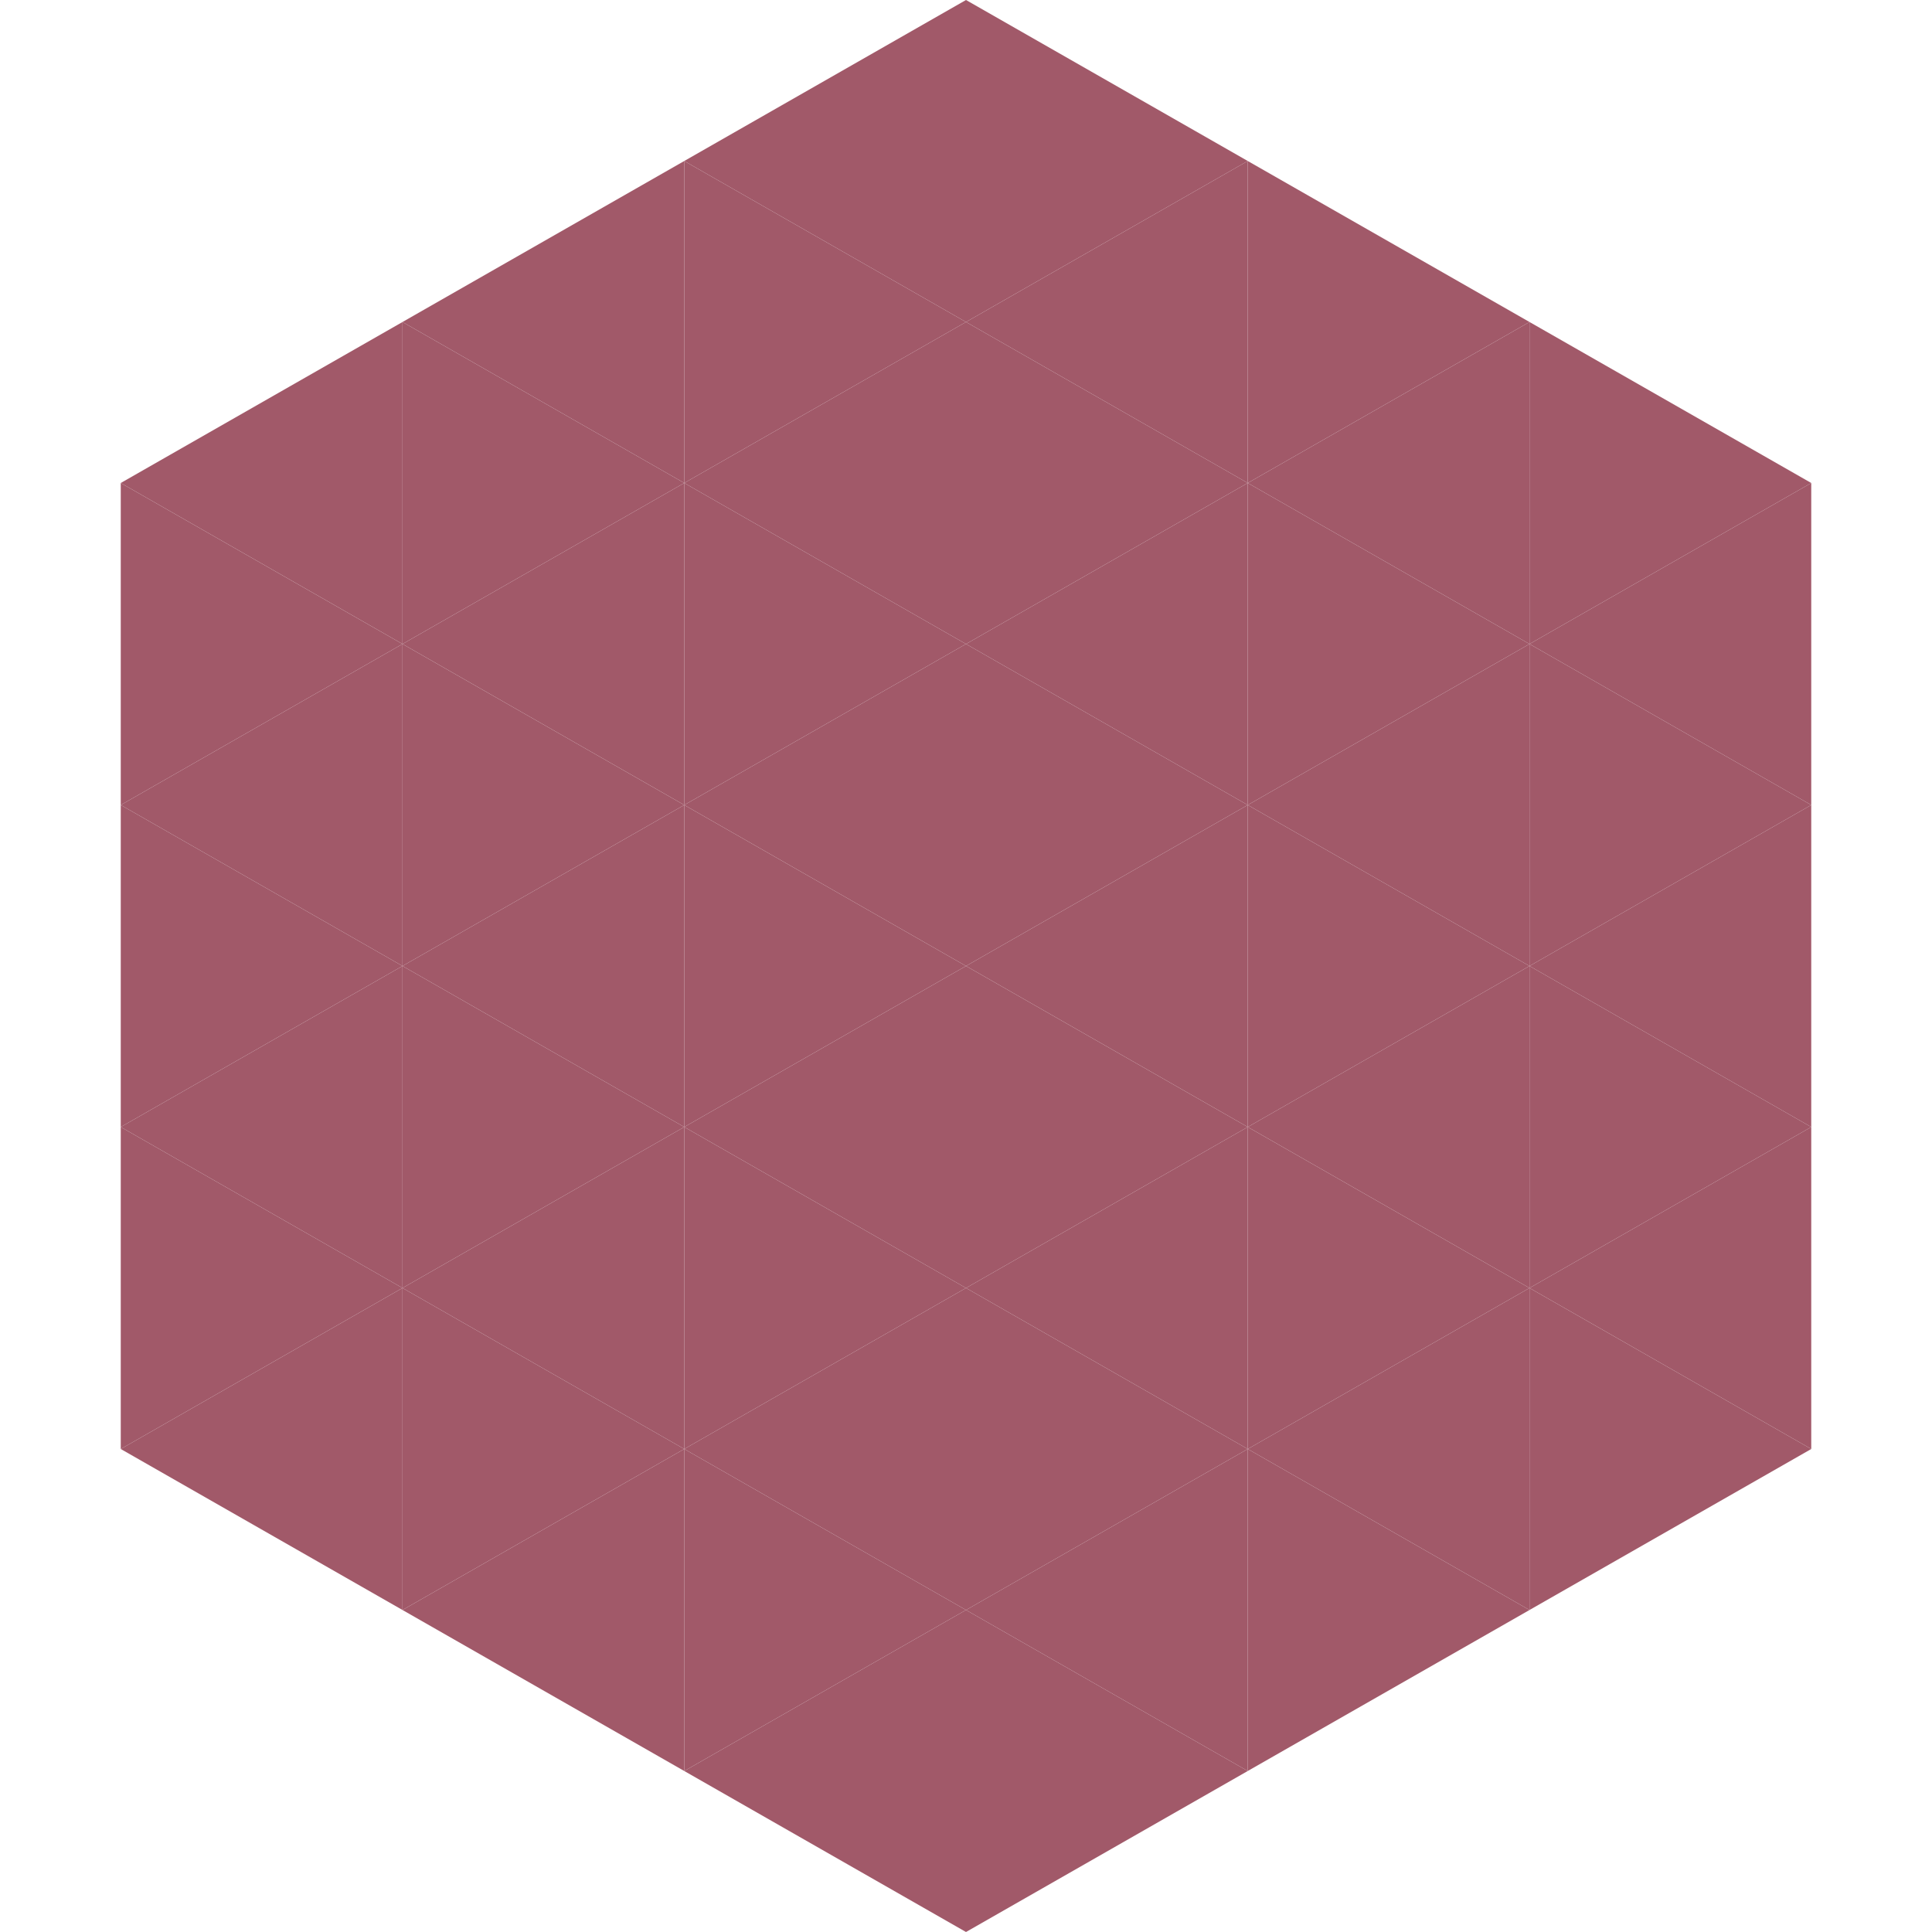
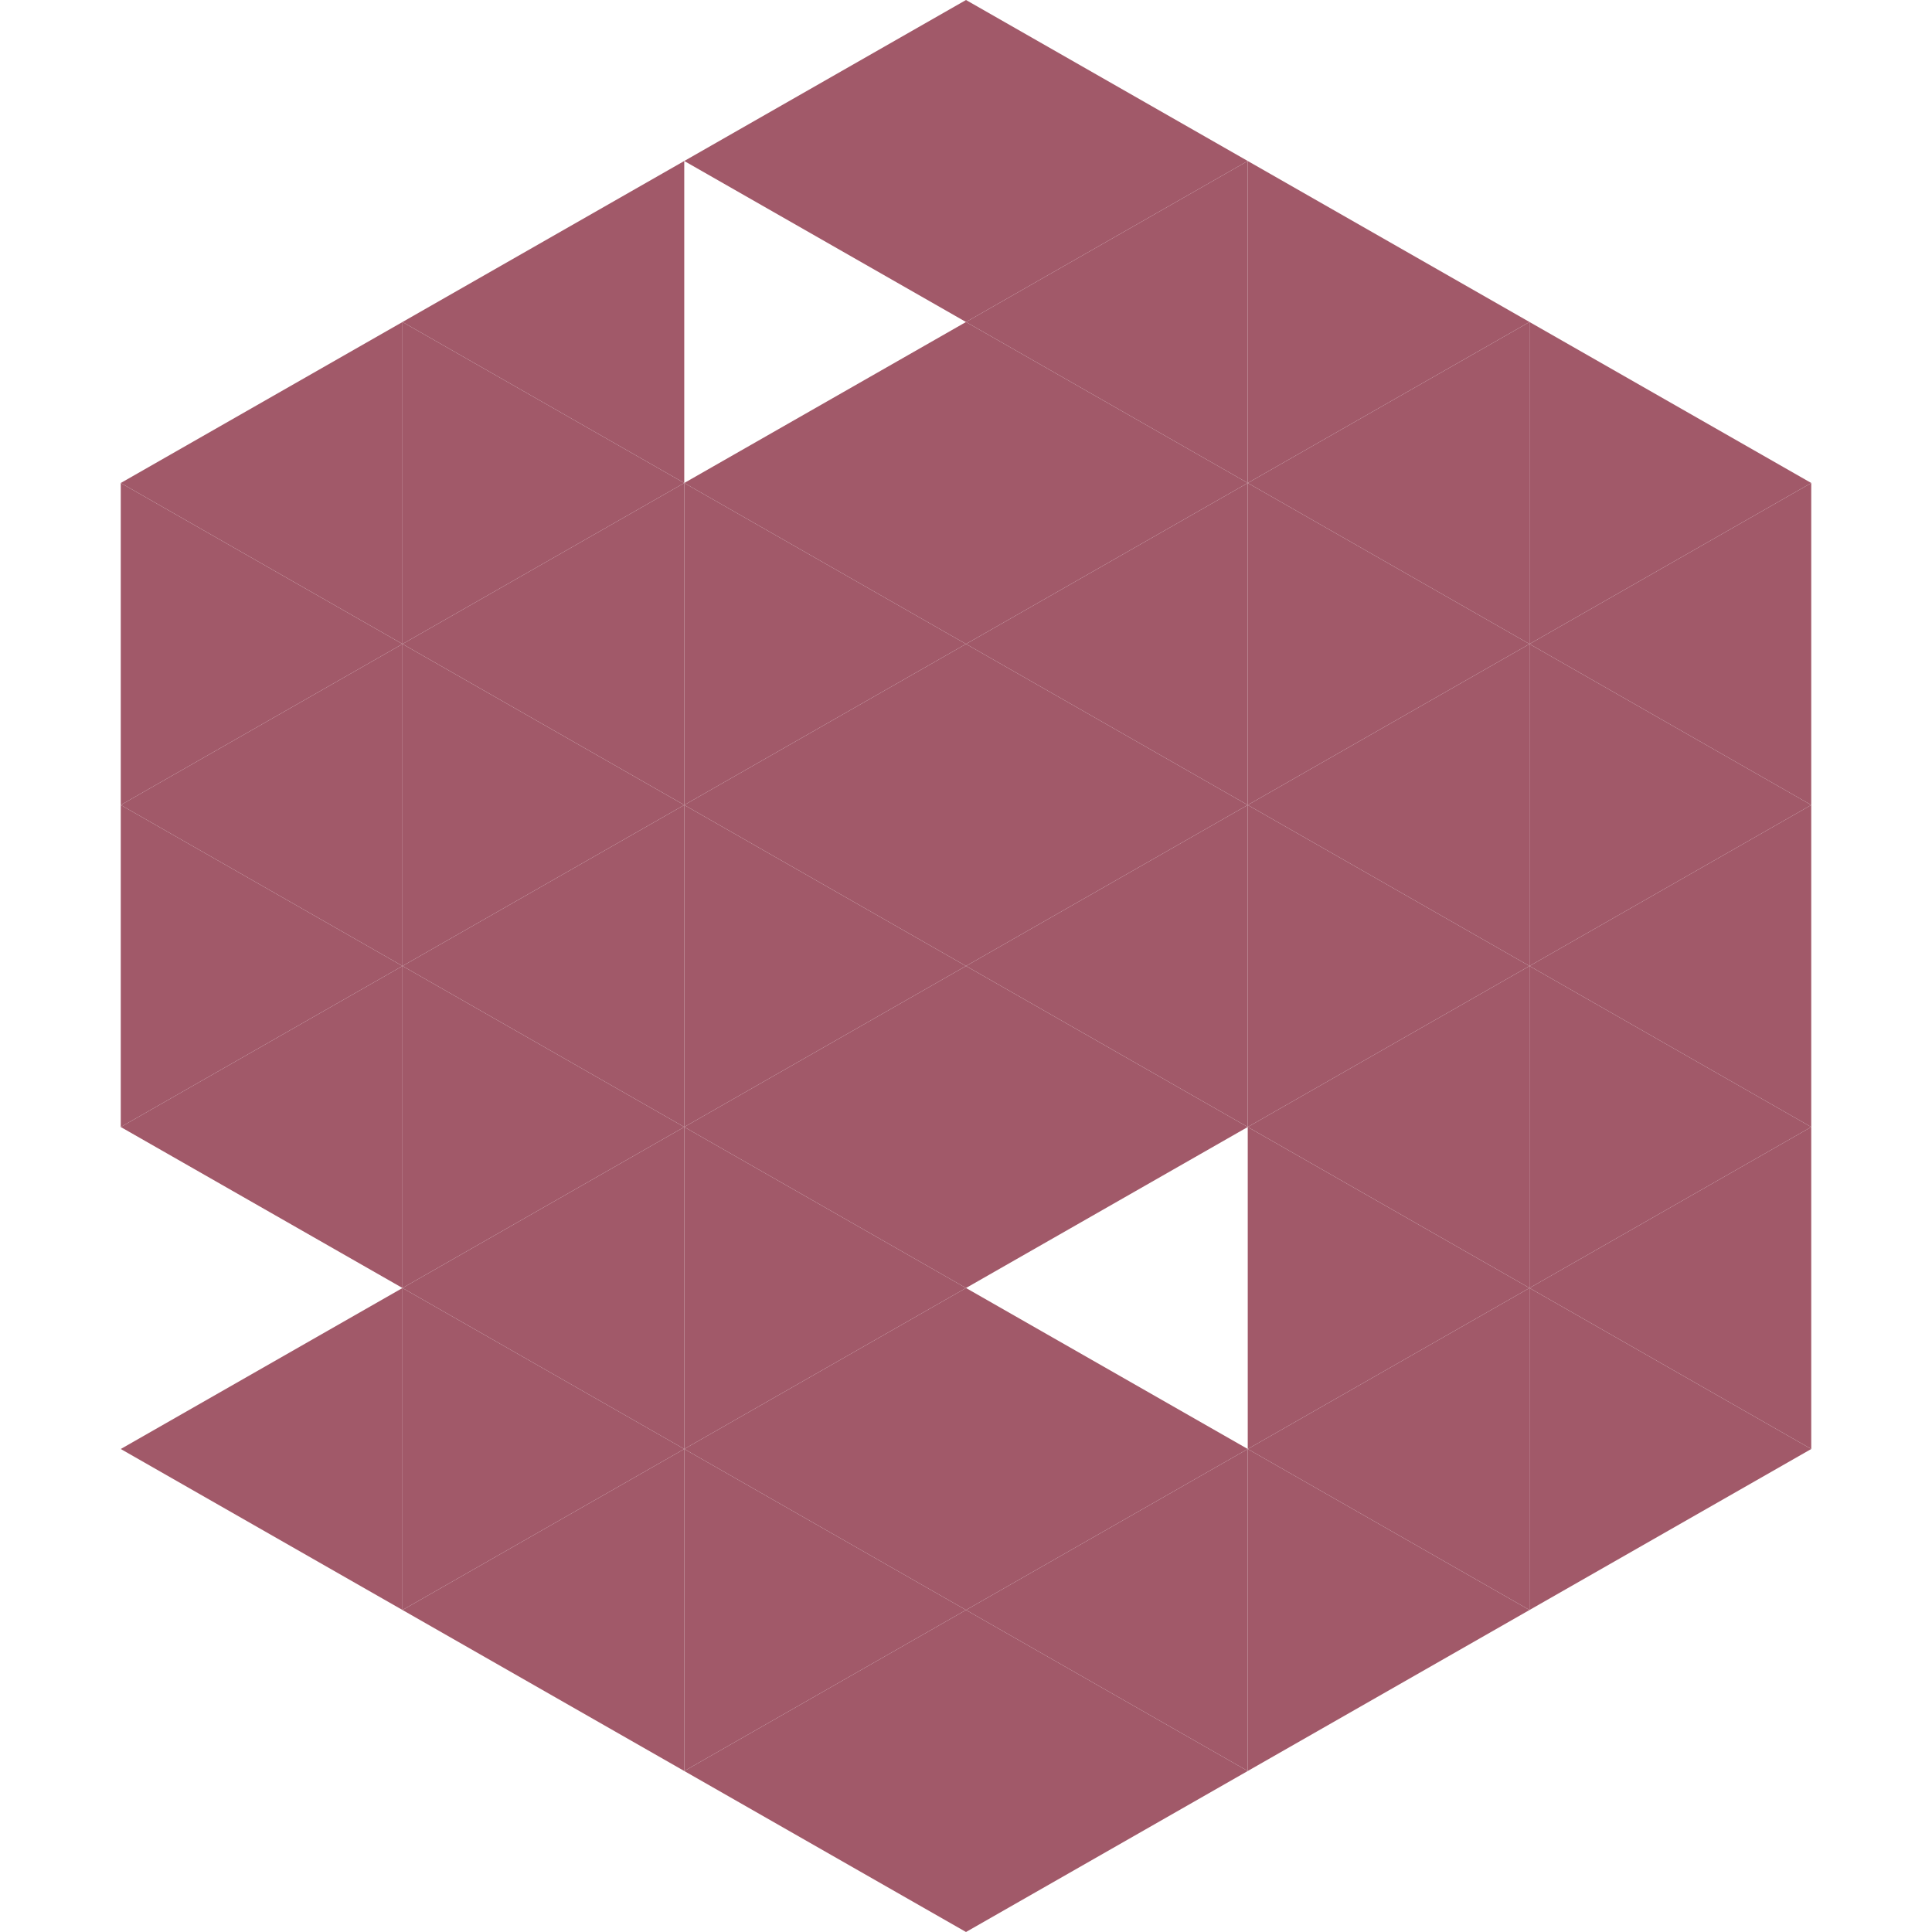
<svg xmlns="http://www.w3.org/2000/svg" width="240" height="240">
  <polygon points="50,40 15,60 50,80" style="fill:rgb(161,89,105)" />
  <polygon points="190,40 225,60 190,80" style="fill:rgb(161,89,105)" />
  <polygon points="15,60 50,80 15,100" style="fill:rgb(161,89,105)" />
  <polygon points="225,60 190,80 225,100" style="fill:rgb(161,89,105)" />
  <polygon points="50,80 15,100 50,120" style="fill:rgb(161,89,105)" />
  <polygon points="190,80 225,100 190,120" style="fill:rgb(161,89,105)" />
  <polygon points="15,100 50,120 15,140" style="fill:rgb(161,89,105)" />
  <polygon points="225,100 190,120 225,140" style="fill:rgb(161,89,105)" />
  <polygon points="50,120 15,140 50,160" style="fill:rgb(161,89,105)" />
  <polygon points="190,120 225,140 190,160" style="fill:rgb(161,89,105)" />
-   <polygon points="15,140 50,160 15,180" style="fill:rgb(161,89,105)" />
  <polygon points="225,140 190,160 225,180" style="fill:rgb(161,89,105)" />
  <polygon points="50,160 15,180 50,200" style="fill:rgb(161,89,105)" />
  <polygon points="190,160 225,180 190,200" style="fill:rgb(161,89,105)" />
  <polygon points="15,180 50,200 15,220" style="fill:rgb(255,255,255); fill-opacity:0" />
  <polygon points="225,180 190,200 225,220" style="fill:rgb(255,255,255); fill-opacity:0" />
  <polygon points="50,0 85,20 50,40" style="fill:rgb(255,255,255); fill-opacity:0" />
  <polygon points="190,0 155,20 190,40" style="fill:rgb(255,255,255); fill-opacity:0" />
  <polygon points="85,20 50,40 85,60" style="fill:rgb(161,89,105)" />
  <polygon points="155,20 190,40 155,60" style="fill:rgb(161,89,105)" />
  <polygon points="50,40 85,60 50,80" style="fill:rgb(161,89,105)" />
  <polygon points="190,40 155,60 190,80" style="fill:rgb(161,89,105)" />
  <polygon points="85,60 50,80 85,100" style="fill:rgb(161,89,105)" />
  <polygon points="155,60 190,80 155,100" style="fill:rgb(161,89,105)" />
  <polygon points="50,80 85,100 50,120" style="fill:rgb(161,89,105)" />
  <polygon points="190,80 155,100 190,120" style="fill:rgb(161,89,105)" />
  <polygon points="85,100 50,120 85,140" style="fill:rgb(161,89,105)" />
  <polygon points="155,100 190,120 155,140" style="fill:rgb(161,89,105)" />
  <polygon points="50,120 85,140 50,160" style="fill:rgb(161,89,105)" />
  <polygon points="190,120 155,140 190,160" style="fill:rgb(161,89,105)" />
  <polygon points="85,140 50,160 85,180" style="fill:rgb(161,89,105)" />
  <polygon points="155,140 190,160 155,180" style="fill:rgb(161,89,105)" />
  <polygon points="50,160 85,180 50,200" style="fill:rgb(161,89,105)" />
  <polygon points="190,160 155,180 190,200" style="fill:rgb(161,89,105)" />
  <polygon points="85,180 50,200 85,220" style="fill:rgb(161,89,105)" />
  <polygon points="155,180 190,200 155,220" style="fill:rgb(161,89,105)" />
  <polygon points="120,0 85,20 120,40" style="fill:rgb(161,89,105)" />
  <polygon points="120,0 155,20 120,40" style="fill:rgb(161,89,105)" />
-   <polygon points="85,20 120,40 85,60" style="fill:rgb(161,89,105)" />
  <polygon points="155,20 120,40 155,60" style="fill:rgb(161,89,105)" />
  <polygon points="120,40 85,60 120,80" style="fill:rgb(161,89,105)" />
  <polygon points="120,40 155,60 120,80" style="fill:rgb(161,89,105)" />
  <polygon points="85,60 120,80 85,100" style="fill:rgb(161,89,105)" />
  <polygon points="155,60 120,80 155,100" style="fill:rgb(161,89,105)" />
  <polygon points="120,80 85,100 120,120" style="fill:rgb(161,89,105)" />
  <polygon points="120,80 155,100 120,120" style="fill:rgb(161,89,105)" />
  <polygon points="85,100 120,120 85,140" style="fill:rgb(161,89,105)" />
  <polygon points="155,100 120,120 155,140" style="fill:rgb(161,89,105)" />
  <polygon points="120,120 85,140 120,160" style="fill:rgb(161,89,105)" />
  <polygon points="120,120 155,140 120,160" style="fill:rgb(161,89,105)" />
  <polygon points="85,140 120,160 85,180" style="fill:rgb(161,89,105)" />
-   <polygon points="155,140 120,160 155,180" style="fill:rgb(161,89,105)" />
  <polygon points="120,160 85,180 120,200" style="fill:rgb(161,89,105)" />
  <polygon points="120,160 155,180 120,200" style="fill:rgb(161,89,105)" />
  <polygon points="85,180 120,200 85,220" style="fill:rgb(161,89,105)" />
  <polygon points="155,180 120,200 155,220" style="fill:rgb(161,89,105)" />
  <polygon points="120,200 85,220 120,240" style="fill:rgb(161,89,105)" />
  <polygon points="120,200 155,220 120,240" style="fill:rgb(161,89,105)" />
  <polygon points="85,220 120,240 85,260" style="fill:rgb(255,255,255); fill-opacity:0" />
  <polygon points="155,220 120,240 155,260" style="fill:rgb(255,255,255); fill-opacity:0" />
</svg>